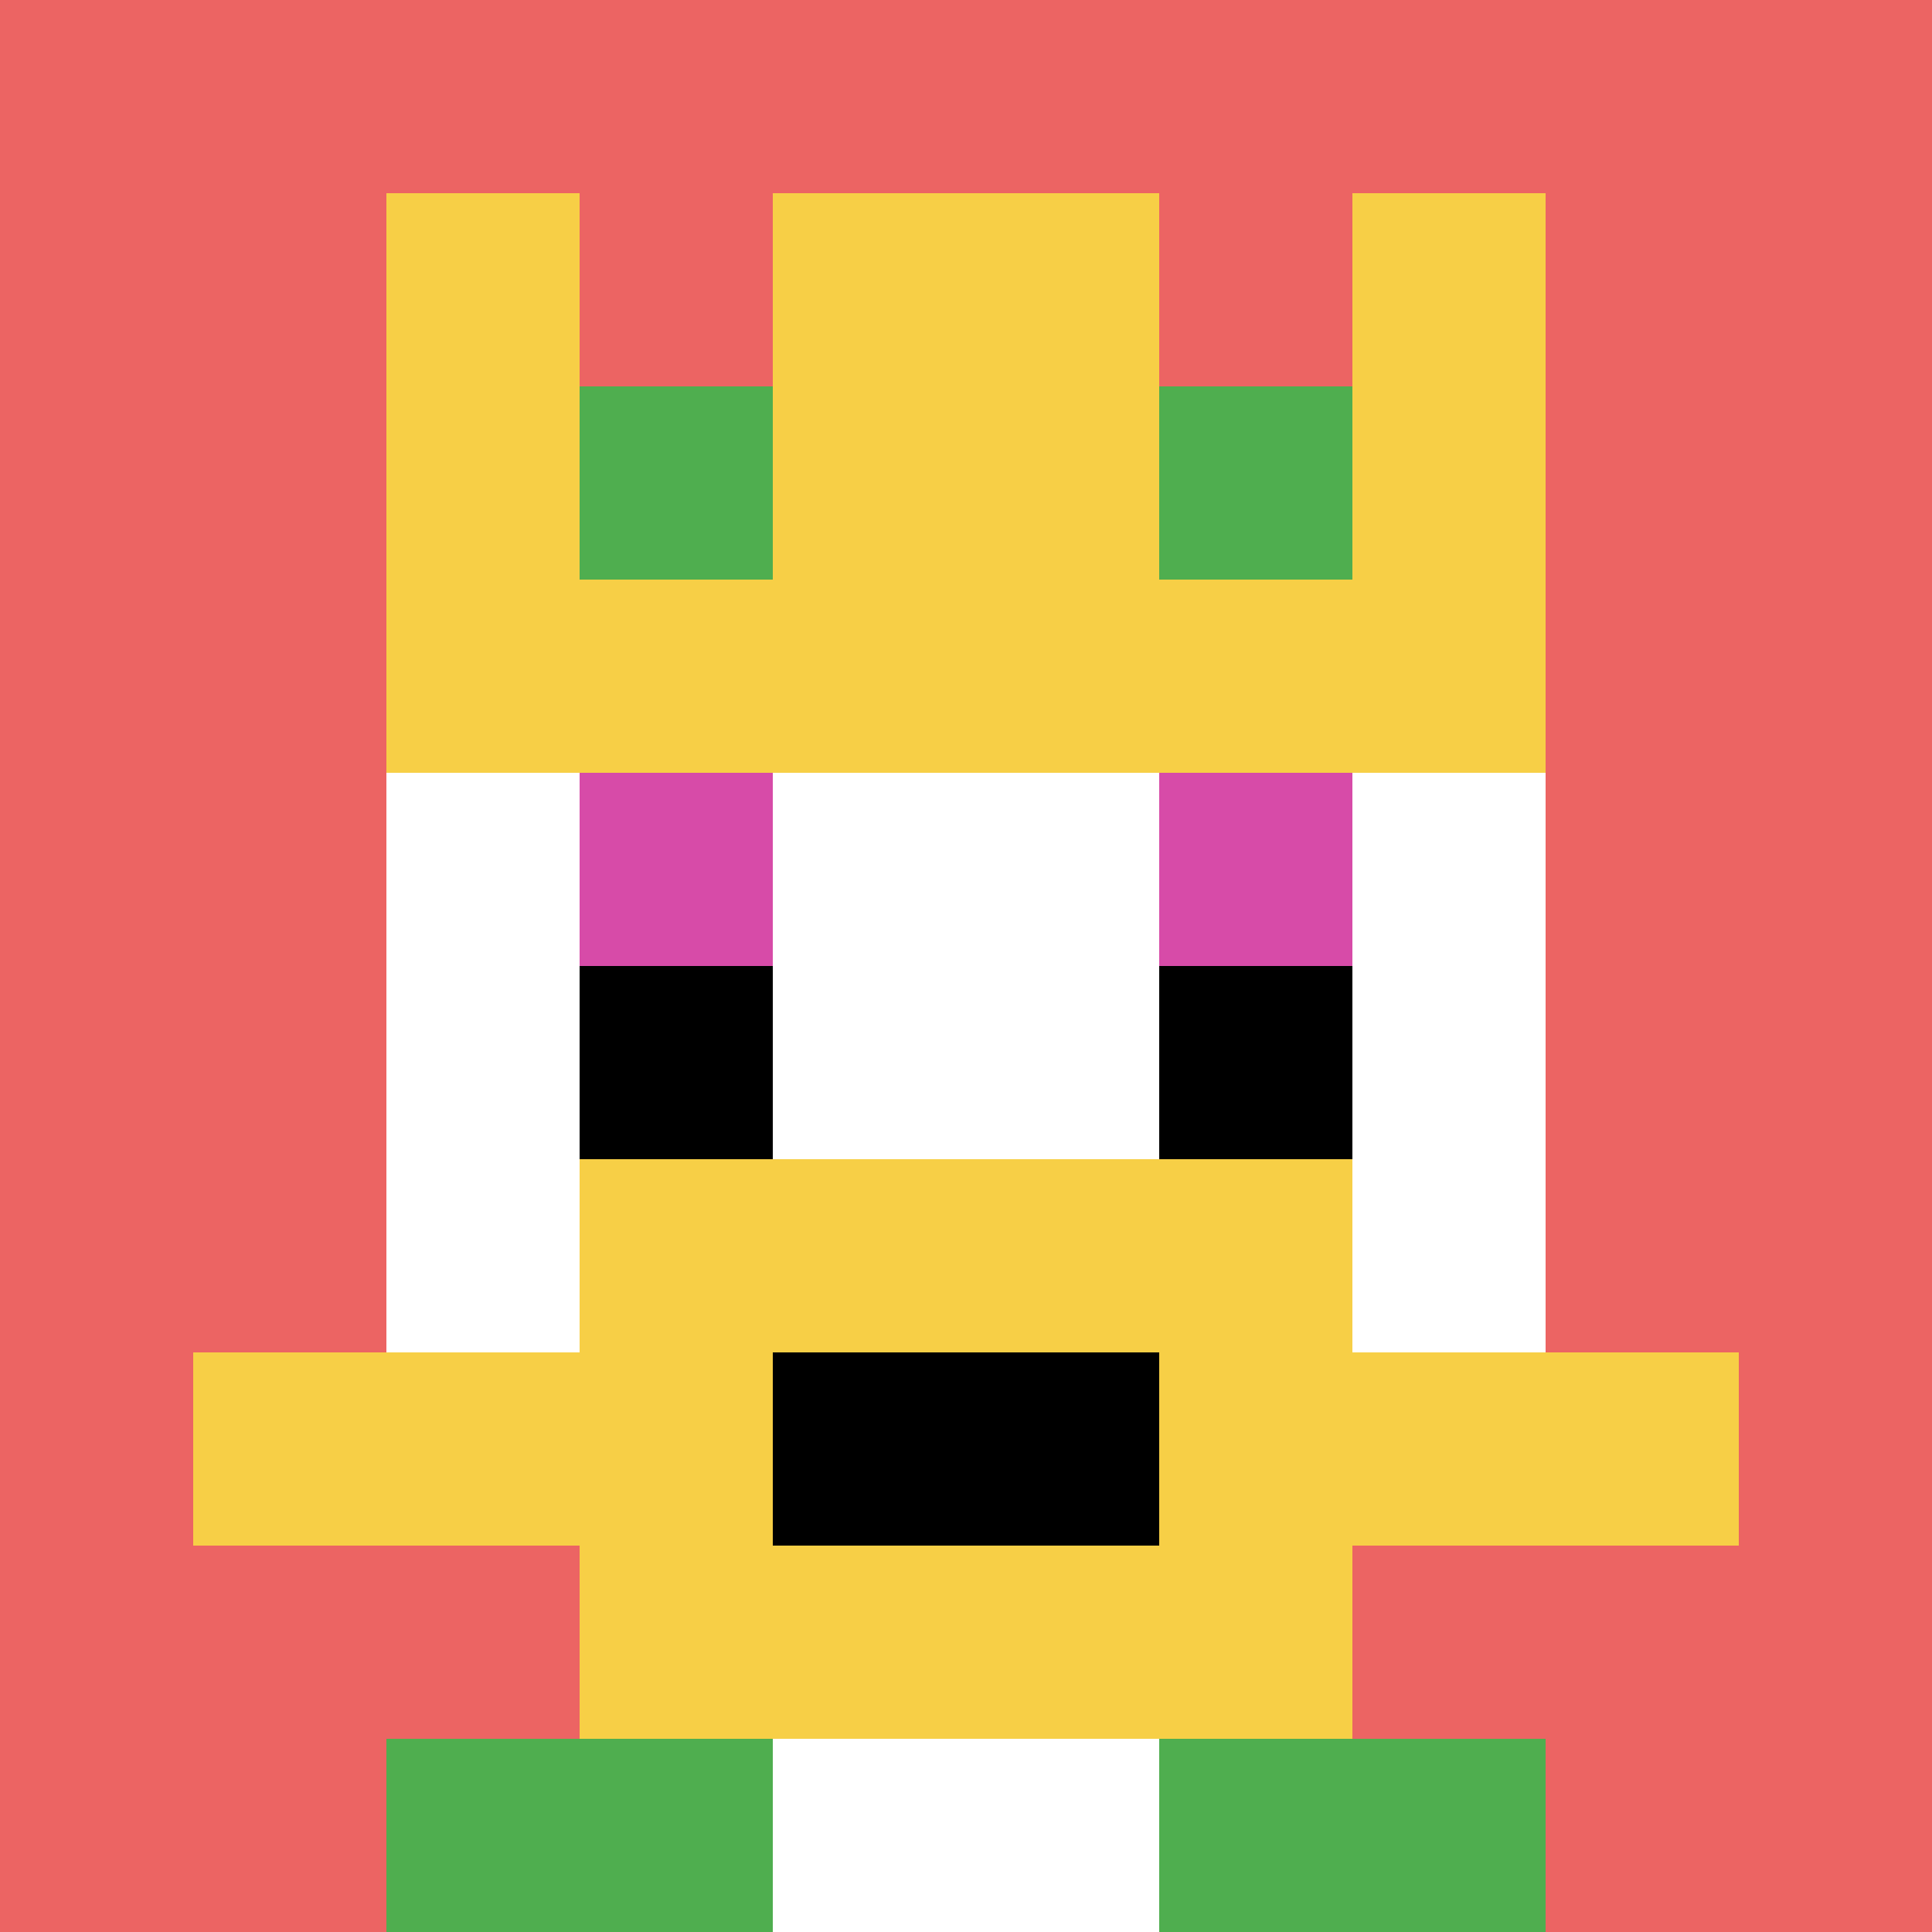
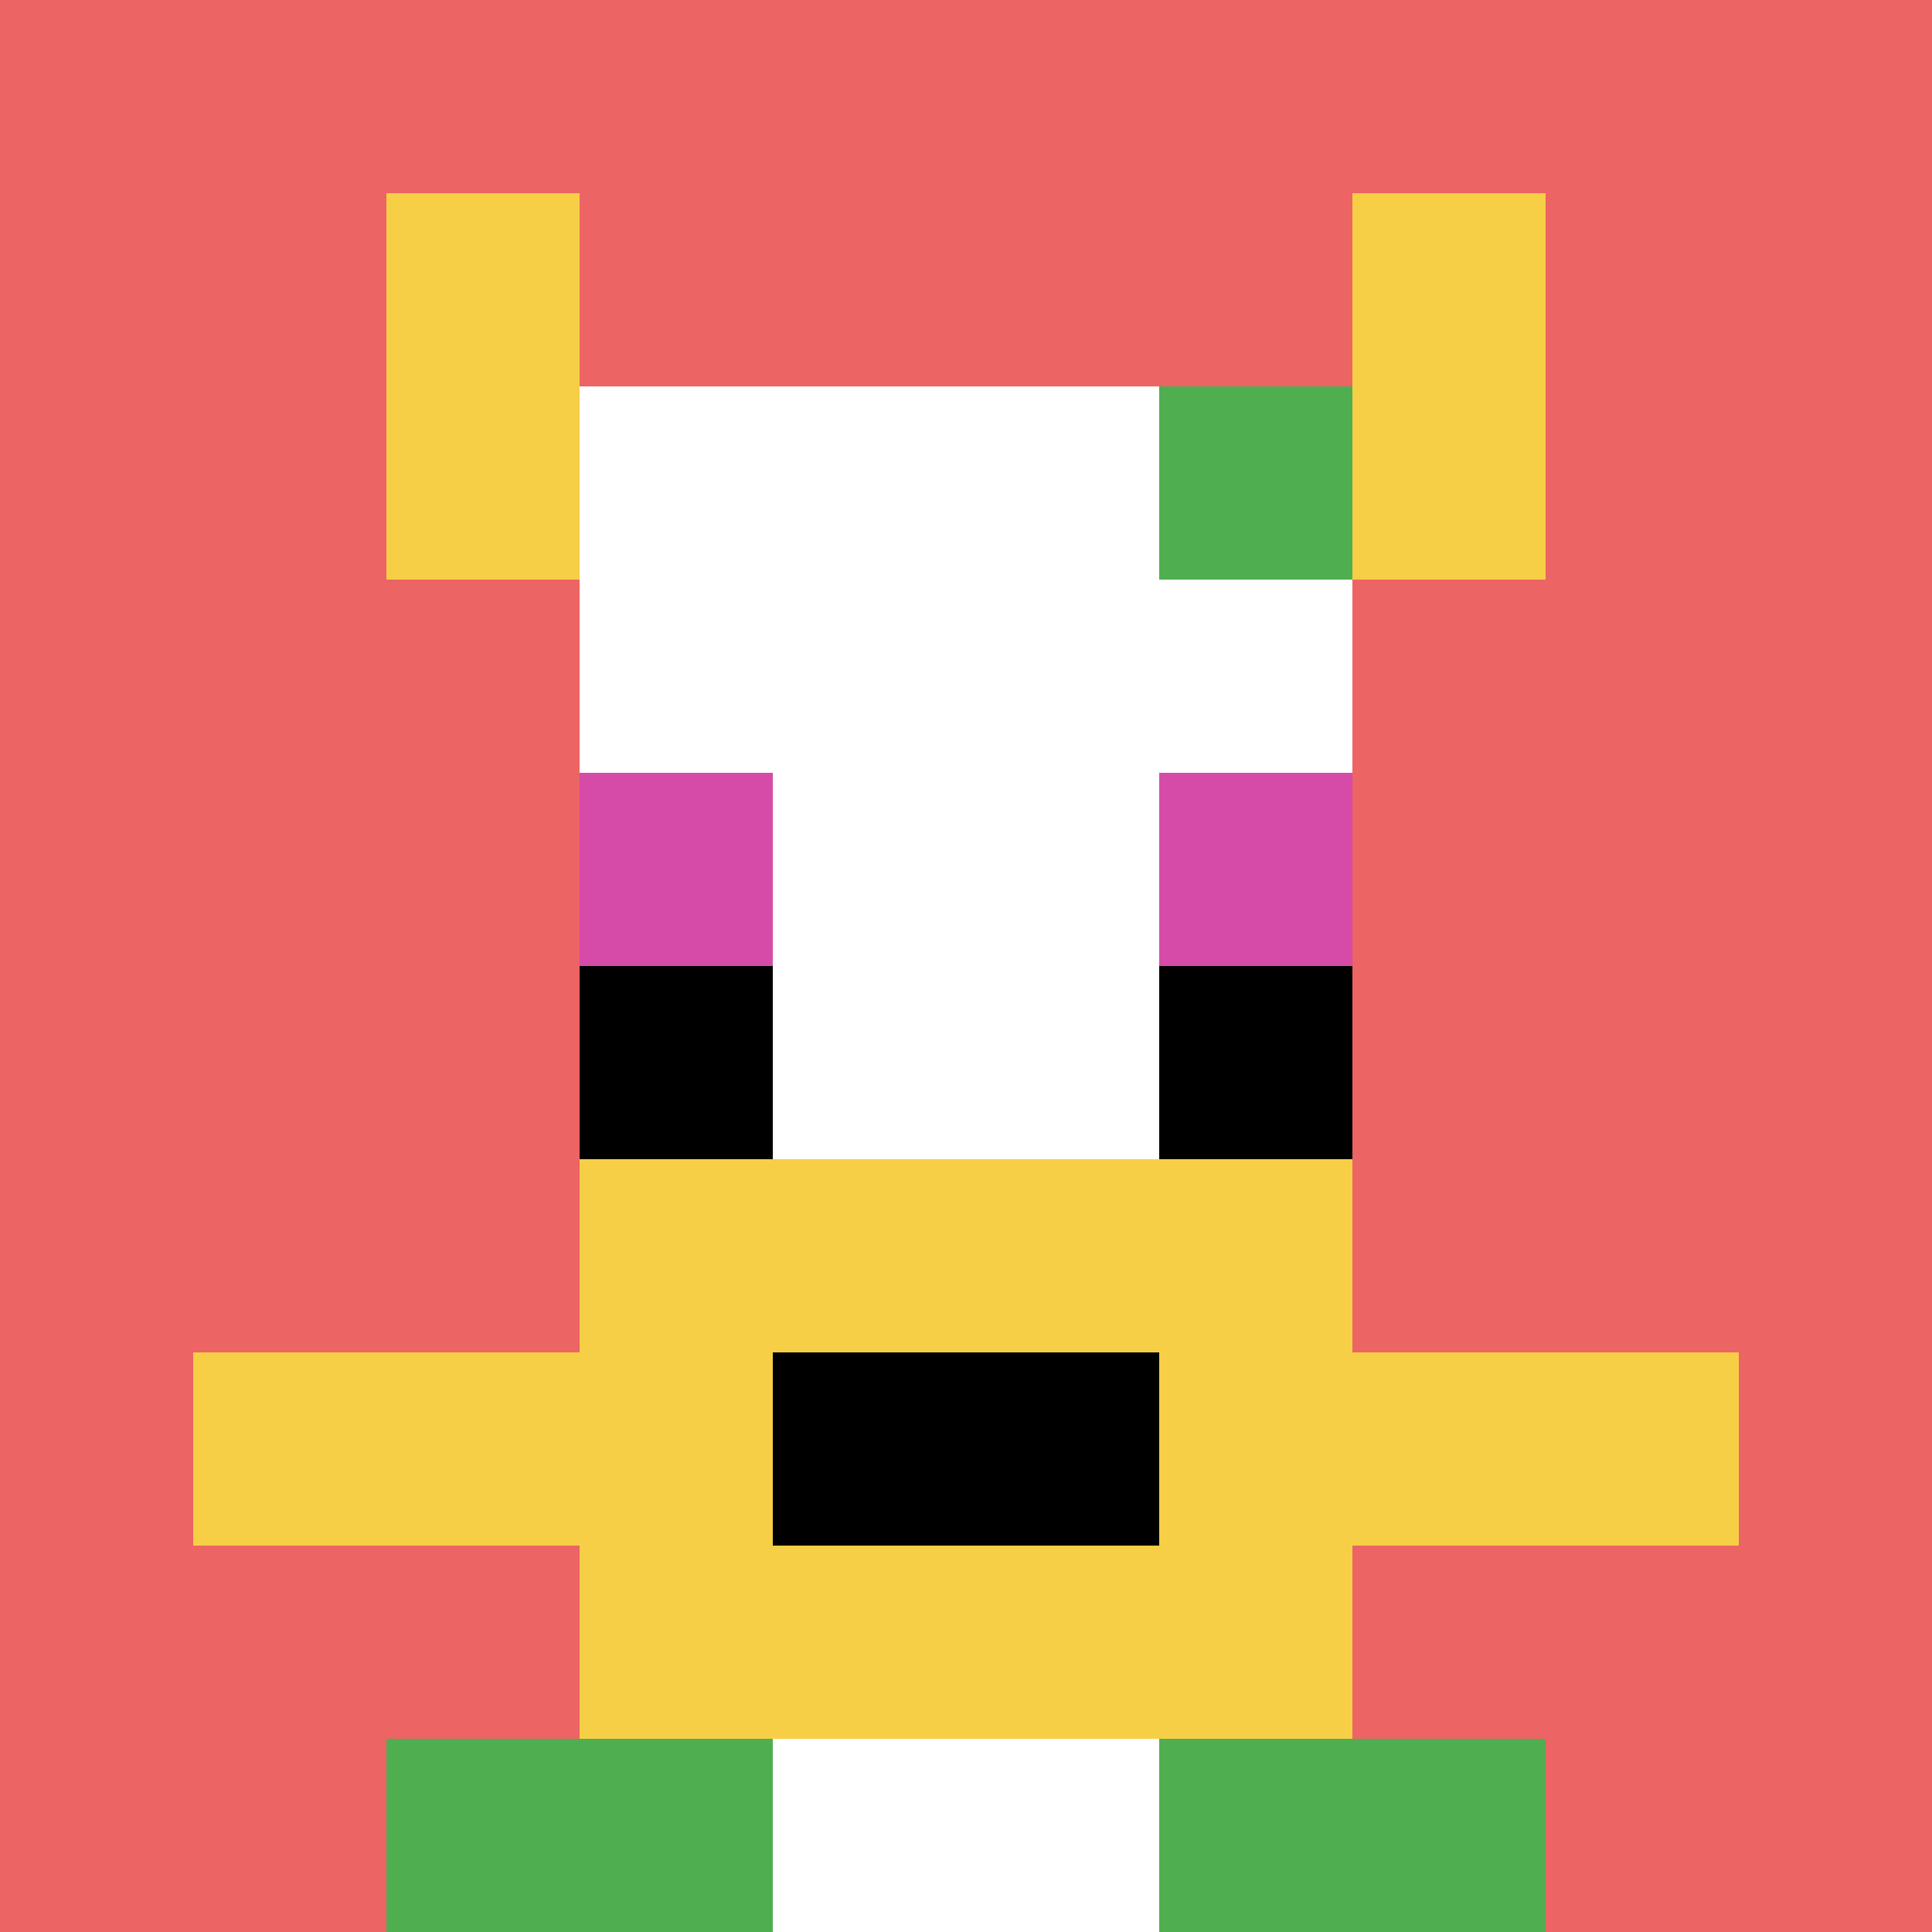
<svg xmlns="http://www.w3.org/2000/svg" version="1.1" width="736" height="736">
  <title>'goose-pfp-500006' by Dmitri Cherniak</title>
  <desc>seed=500006
backgroundColor=#ffffff
padding=20
innerPadding=0
timeout=500
dimension=1
border=false
Save=function(){return n.handleSave()}
frame=41

Rendered at Sun Sep 15 2024 21:31:02 GMT+0630 (Myanmar Time)
Generated in &lt;1ms
</desc>
  <defs />
  <rect width="100%" height="100%" fill="#ffffff" />
  <g>
    <g id="0-0">
      <rect x="0" y="0" height="736" width="736" fill="#EC6463" />
      <g>
        <rect id="0-0-3-2-4-7" x="220.8" y="147.2" width="294.4" height="515.2" fill="#ffffff" />
-         <rect id="0-0-2-3-6-5" x="147.2" y="220.8" width="441.6" height="368" fill="#ffffff" />
        <rect id="0-0-4-8-2-2" x="294.4" y="588.8" width="147.2" height="147.2" fill="#ffffff" />
        <rect id="0-0-1-7-8-1" x="73.6" y="515.2" width="588.8" height="73.6" fill="#F7CF46" />
        <rect id="0-0-3-6-4-3" x="220.8" y="441.6" width="294.4" height="220.8" fill="#F7CF46" />
        <rect id="0-0-4-7-2-1" x="294.4" y="515.2" width="147.2" height="73.6" fill="#000000" />
        <rect id="0-0-3-4-1-1" x="220.8" y="294.4" width="73.6" height="73.6" fill="#D74BA8" />
        <rect id="0-0-6-4-1-1" x="441.6" y="294.4" width="73.6" height="73.6" fill="#D74BA8" />
        <rect id="0-0-3-5-1-1" x="220.8" y="368" width="73.6" height="73.6" fill="#000000" />
        <rect id="0-0-6-5-1-1" x="441.6" y="368" width="73.6" height="73.6" fill="#000000" />
        <rect id="0-0-2-1-1-2" x="147.2" y="73.6" width="73.6" height="147.2" fill="#F7CF46" />
-         <rect id="0-0-4-1-2-2" x="294.4" y="73.6" width="147.2" height="147.2" fill="#F7CF46" />
        <rect id="0-0-7-1-1-2" x="515.2" y="73.6" width="73.6" height="147.2" fill="#F7CF46" />
-         <rect id="0-0-2-2-6-2" x="147.2" y="147.2" width="441.6" height="147.2" fill="#F7CF46" />
-         <rect id="0-0-3-2-1-1" x="220.8" y="147.2" width="73.6" height="73.6" fill="#4FAE4F" />
        <rect id="0-0-6-2-1-1" x="441.6" y="147.2" width="73.6" height="73.6" fill="#4FAE4F" />
        <rect id="0-0-2-9-2-1" x="147.2" y="662.4" width="147.2" height="73.6" fill="#4FAE4F" />
        <rect id="0-0-6-9-2-1" x="441.6" y="662.4" width="147.2" height="73.6" fill="#4FAE4F" />
      </g>
      <rect x="0" y="0" stroke="white" stroke-width="0" height="736" width="736" fill="none" />
    </g>
  </g>
</svg>